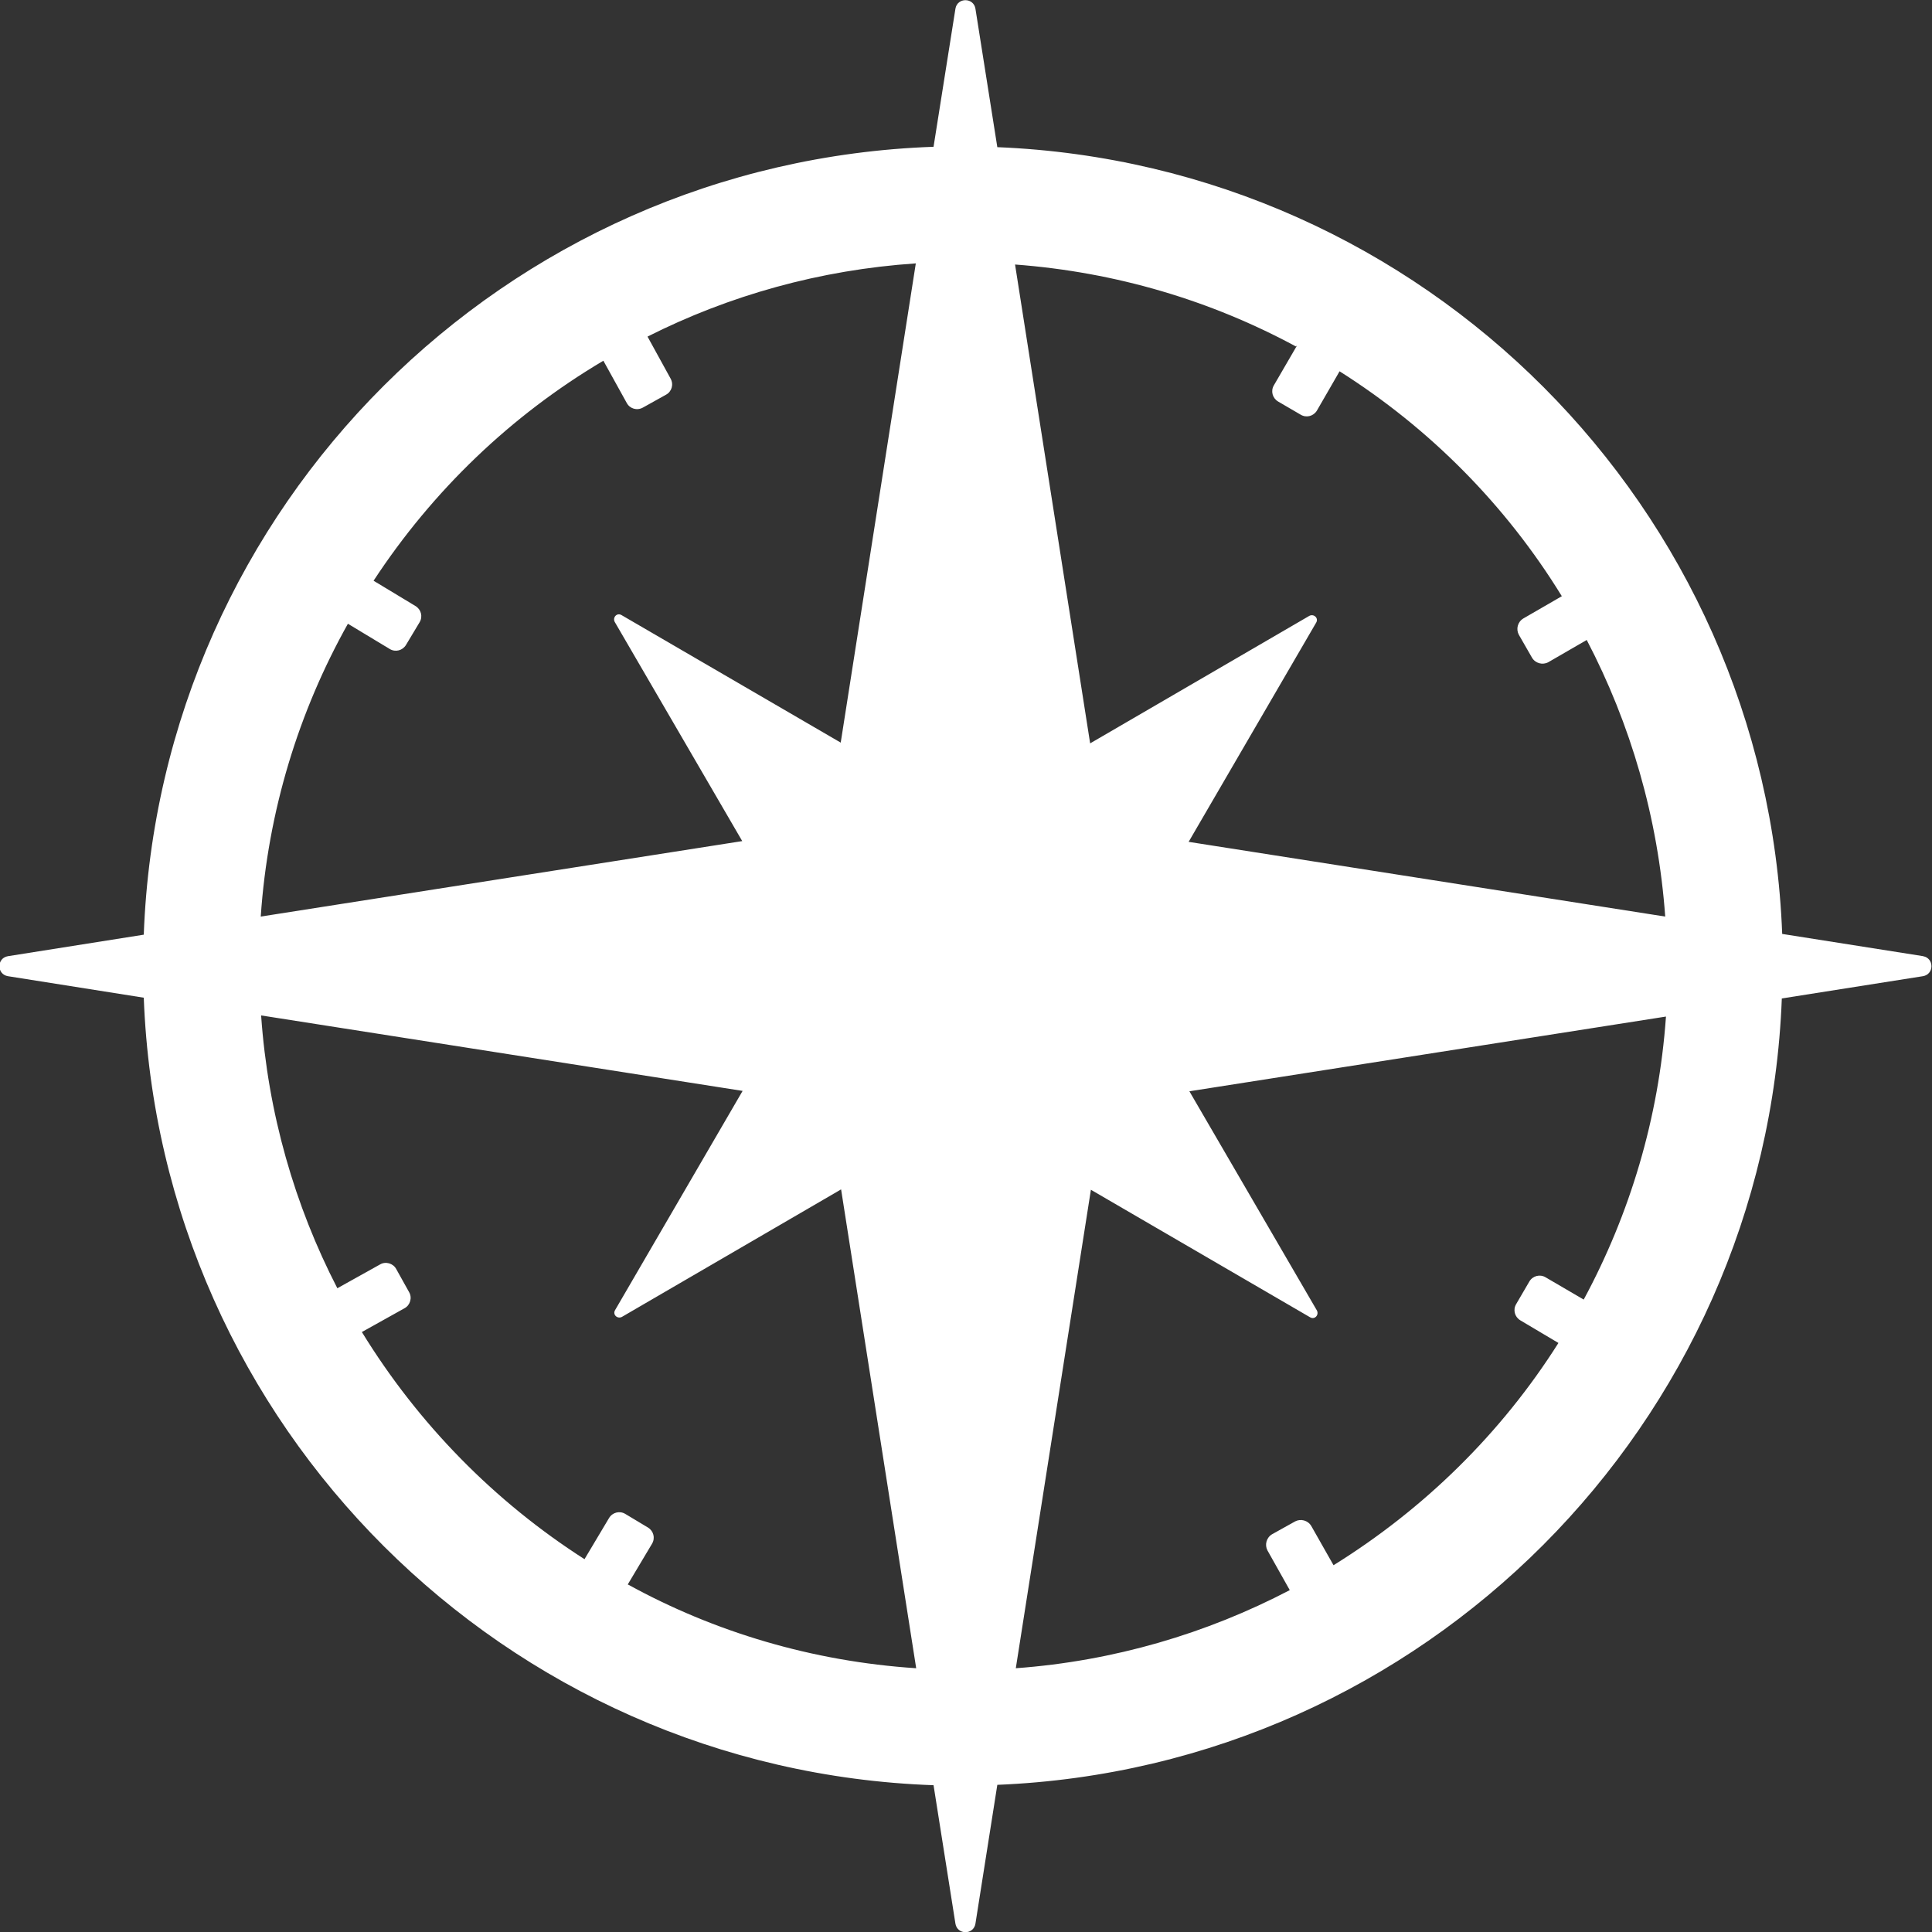
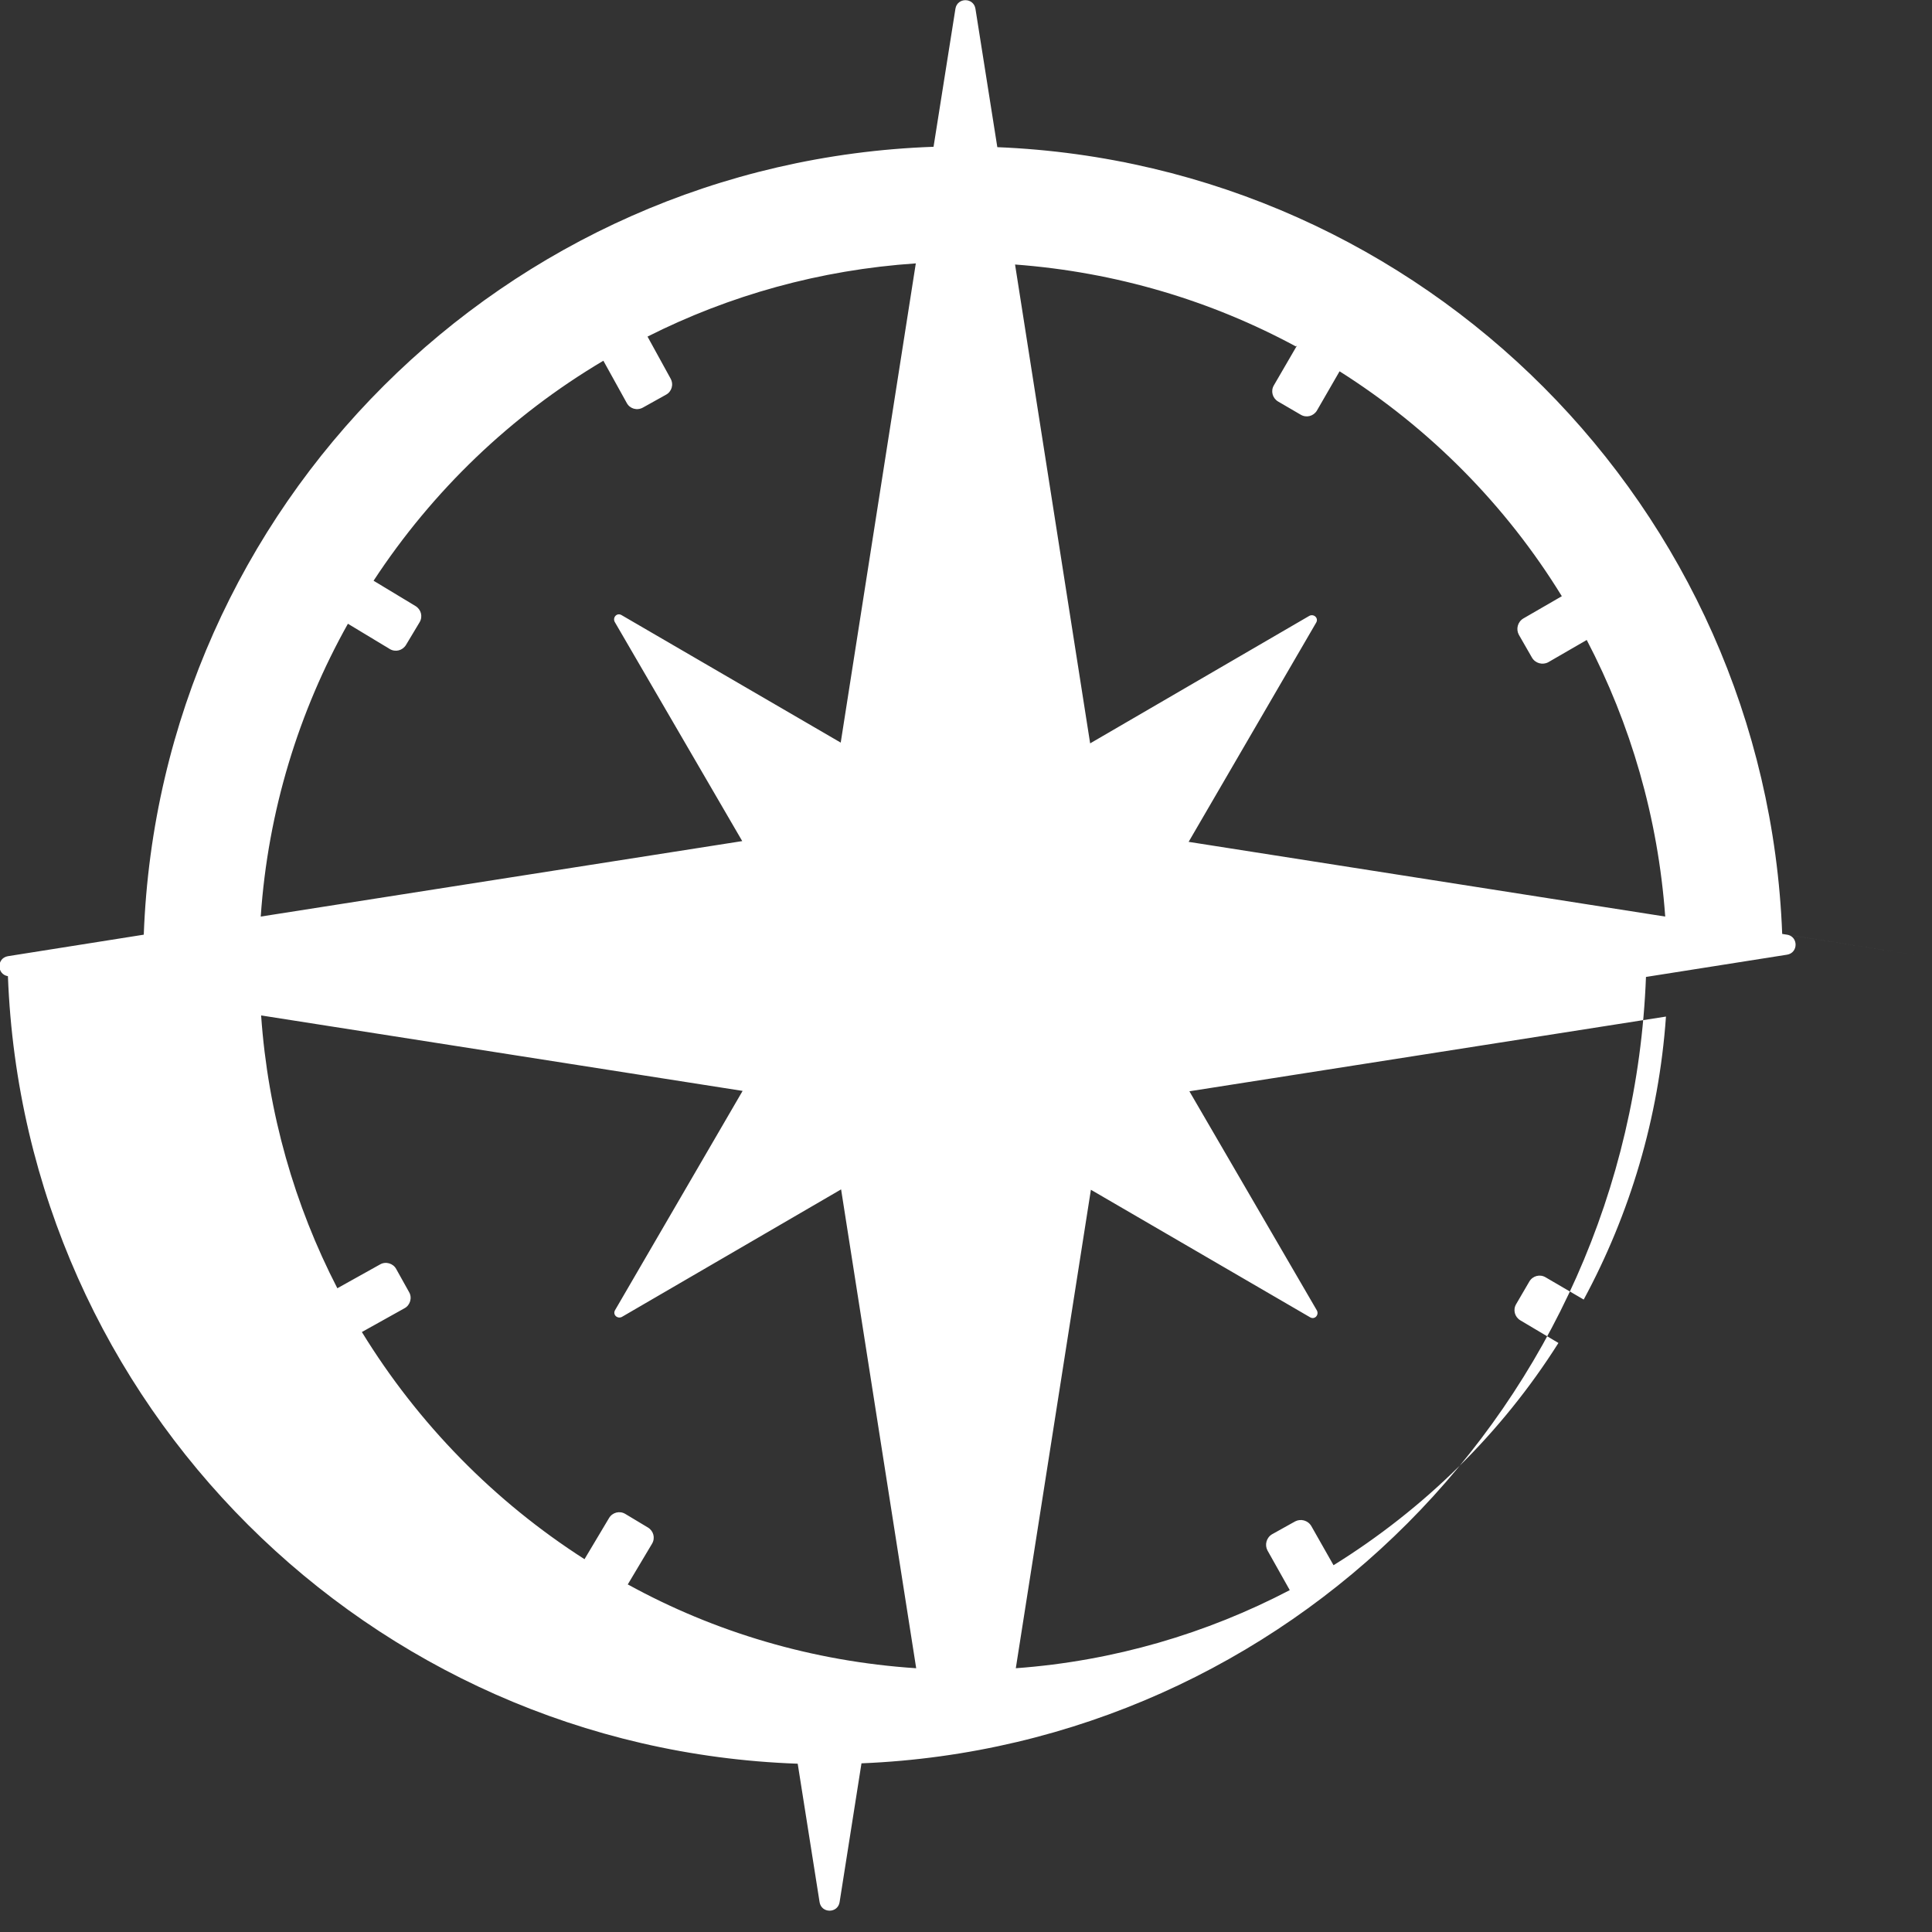
<svg xmlns="http://www.w3.org/2000/svg" id="Layer_1" width="512" height="512" version="1.1" viewBox="0 0 512 512">
  <rect x="0" y="0" width="512" height="512" fill="#333333" stroke="none" />
  <defs>
    <style>
      .st0 {
        fill: #fff;
      }
    </style>
  </defs>
-   <path class="st0" d="M509.7,253.4l-37.4-5.9c-4.3-113-95-203.9-208-208.5l-5.8-36.7c-.5-3-4.8-3-5.3,0l-5.8,36.6c-113.6,4-205.1,95.2-209.3,208.8l-36,5.7c-3,.5-3,4.8,0,5.3l36,5.7c4.3,113.5,95.7,204.7,209.3,208.7l5.8,36.7c.5,3,4.8,3,5.3,0l5.8-36.8c112.9-4.6,203.6-95.5,207.9-208.4l37.4-5.9c3-.5,3-4.8,0-5.3ZM166.3,420l6.5-10.9c.9-1.5.4-3.4-1.1-4.3l-6-3.6c-1.5-.9-3.4-.4-4.3,1.1l-6.5,10.9c-23.9-15.3-44.1-35.9-59-60.2l11.3-6.3c1.5-.8,2.1-2.8,1.2-4.3l-3.4-6.1c-.8-1.5-2.8-2.1-4.3-1.2l-11.3,6.3c-11.3-21.9-18.4-46.4-20.2-72.3l127.6,20-33.8,58.1c-.7,1.2.6,2.4,1.8,1.8l58.1-33.8,19.9,126.9c-27.5-1.8-53.5-9.6-76.4-22.2ZM222.8,196.8l-58.1-33.8c-1.2-.7-2.4.6-1.8,1.8l33.8,58.1-127.6,20c1.9-28,10.1-54.4,23.1-77.6l11.1,6.7c1.5.9,3.4.4,4.3-1.1l3.6-6c.9-1.5.4-3.4-1.1-4.3l-11.1-6.7c15.6-23.8,36.4-43.8,60.9-58.3l6.2,11.2c.8,1.5,2.7,2.1,4.3,1.2l6.1-3.4c1.5-.8,2.1-2.7,1.2-4.3l-6.1-11.1c21.6-10.9,45.7-17.7,71.1-19.4l-19.9,127ZM343.7,91.6l-6.1,10.5c-.9,1.5-.4,3.4,1.1,4.3l6,3.5c1.5.9,3.4.4,4.3-1.1l6-10.4c23.9,15.1,44.1,35.5,58.9,59.6l-10.2,5.9c-1.5.9-2,2.8-1.2,4.3l3.5,6.1c.9,1.5,2.8,2,4.3,1.2l10.2-5.9c11.6,22.2,18.9,47,20.8,73.3l-126.3-19.8,33.8-58.1c.7-1.2-.6-2.4-1.8-1.8l-58.1,33.8-19.9-126.9c26.8,2,52,9.6,74.4,21.7ZM419.7,344.4l-10.1-5.9c-1.5-.9-3.4-.4-4.3,1.1l-3.5,6c-.9,1.5-.4,3.4,1.1,4.3l10.1,6c-15.1,23.9-35.6,44-59.6,58.9l-5.9-10.4c-.9-1.5-2.8-2-4.3-1.2l-6.1,3.4c-1.5.9-2,2.8-1.2,4.3l5.9,10.5c-22,11.5-46.6,18.8-72.6,20.7l19.9-126.8,58.1,33.8c1.2.7,2.4-.6,1.8-1.8l-33.8-58.1,126.3-19.8c-1.9,27-9.6,52.4-21.8,75Z" />
+   <path class="st0" d="M509.7,253.4l-37.4-5.9c-4.3-113-95-203.9-208-208.5l-5.8-36.7c-.5-3-4.8-3-5.3,0l-5.8,36.6c-113.6,4-205.1,95.2-209.3,208.8l-36,5.7c-3,.5-3,4.8,0,5.3c4.3,113.5,95.7,204.7,209.3,208.7l5.8,36.7c.5,3,4.8,3,5.3,0l5.8-36.8c112.9-4.6,203.6-95.5,207.9-208.4l37.4-5.9c3-.5,3-4.8,0-5.3ZM166.3,420l6.5-10.9c.9-1.5.4-3.4-1.1-4.3l-6-3.6c-1.5-.9-3.4-.4-4.3,1.1l-6.5,10.9c-23.9-15.3-44.1-35.9-59-60.2l11.3-6.3c1.5-.8,2.1-2.8,1.2-4.3l-3.4-6.1c-.8-1.5-2.8-2.1-4.3-1.2l-11.3,6.3c-11.3-21.9-18.4-46.4-20.2-72.3l127.6,20-33.8,58.1c-.7,1.2.6,2.4,1.8,1.8l58.1-33.8,19.9,126.9c-27.5-1.8-53.5-9.6-76.4-22.2ZM222.8,196.8l-58.1-33.8c-1.2-.7-2.4.6-1.8,1.8l33.8,58.1-127.6,20c1.9-28,10.1-54.4,23.1-77.6l11.1,6.7c1.5.9,3.4.4,4.3-1.1l3.6-6c.9-1.5.4-3.4-1.1-4.3l-11.1-6.7c15.6-23.8,36.4-43.8,60.9-58.3l6.2,11.2c.8,1.5,2.7,2.1,4.3,1.2l6.1-3.4c1.5-.8,2.1-2.7,1.2-4.3l-6.1-11.1c21.6-10.9,45.7-17.7,71.1-19.4l-19.9,127ZM343.7,91.6l-6.1,10.5c-.9,1.5-.4,3.4,1.1,4.3l6,3.5c1.5.9,3.4.4,4.3-1.1l6-10.4c23.9,15.1,44.1,35.5,58.9,59.6l-10.2,5.9c-1.5.9-2,2.8-1.2,4.3l3.5,6.1c.9,1.5,2.8,2,4.3,1.2l10.2-5.9c11.6,22.2,18.9,47,20.8,73.3l-126.3-19.8,33.8-58.1c.7-1.2-.6-2.4-1.8-1.8l-58.1,33.8-19.9-126.9c26.8,2,52,9.6,74.4,21.7ZM419.7,344.4l-10.1-5.9c-1.5-.9-3.4-.4-4.3,1.1l-3.5,6c-.9,1.5-.4,3.4,1.1,4.3l10.1,6c-15.1,23.9-35.6,44-59.6,58.9l-5.9-10.4c-.9-1.5-2.8-2-4.3-1.2l-6.1,3.4c-1.5.9-2,2.8-1.2,4.3l5.9,10.5c-22,11.5-46.6,18.8-72.6,20.7l19.9-126.8,58.1,33.8c1.2.7,2.4-.6,1.8-1.8l-33.8-58.1,126.3-19.8c-1.9,27-9.6,52.4-21.8,75Z" />
</svg>